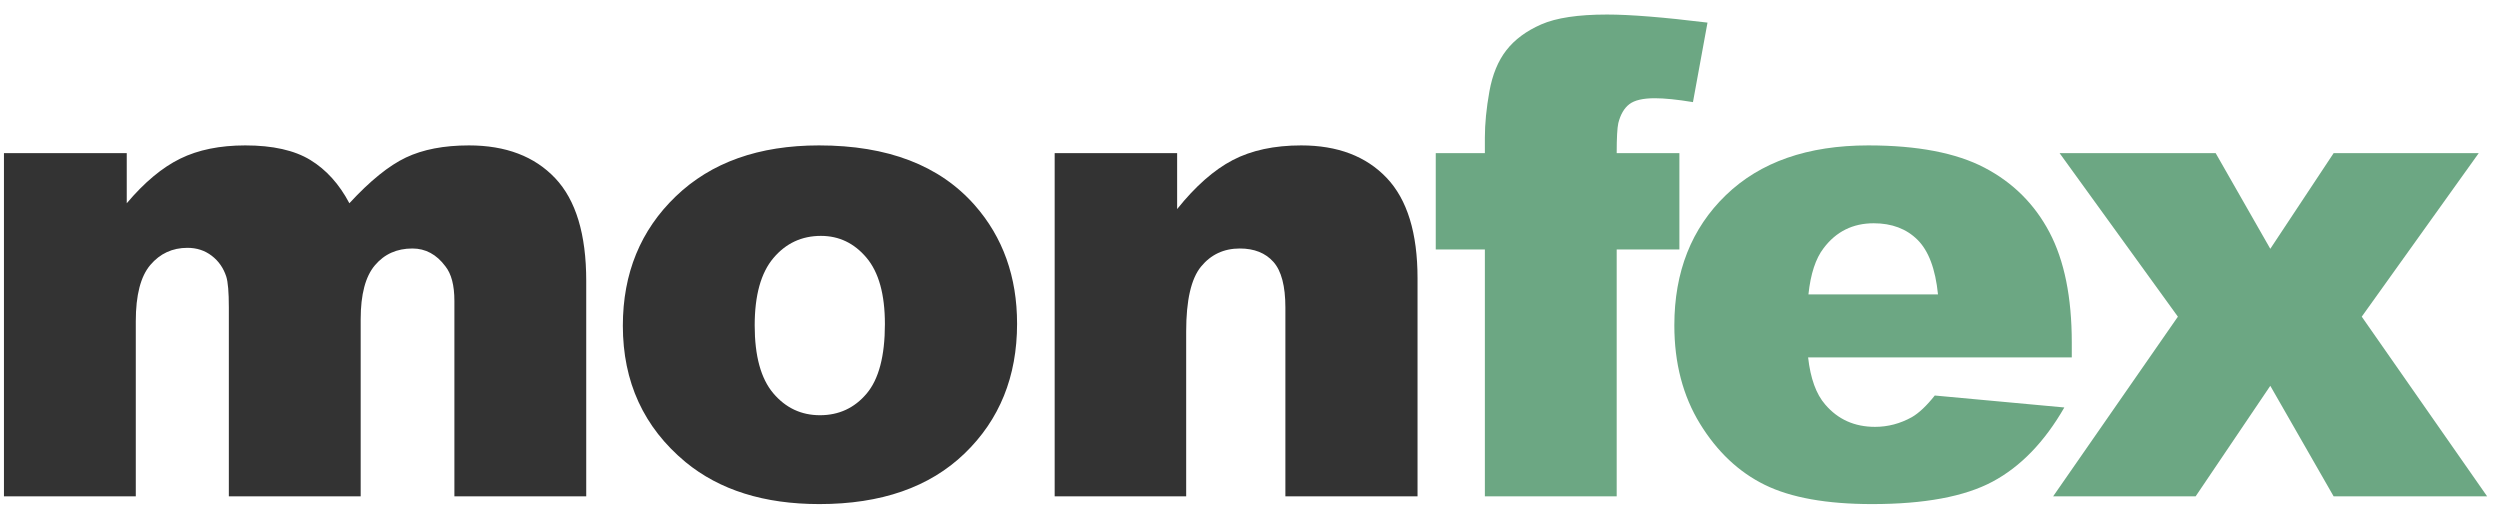
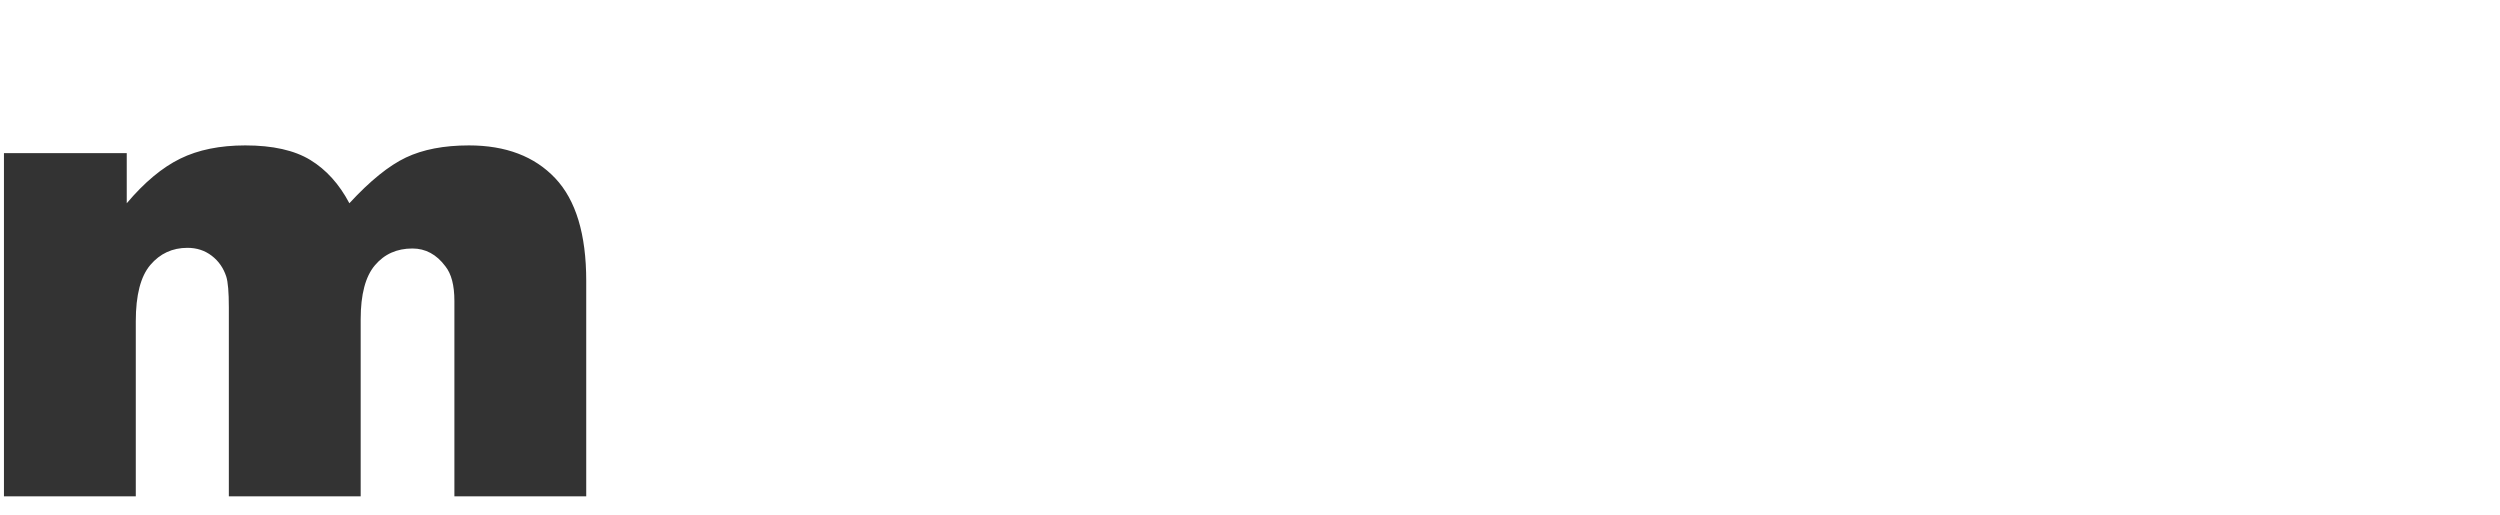
<svg xmlns="http://www.w3.org/2000/svg" width="136px" height="28px" viewBox="0 0 136 28" version="1.1">
  <title>logo-dark</title>
  <desc>Created with Sketch.</desc>
  <defs />
  <g id="Page-1" stroke="none" stroke-width="1" fill="none" fill-rule="evenodd">
    <g id="Desktop-HD" transform="translate(-50, -31)">
      <g id="logo-dark" transform="translate(50, 31)">
        <path d="M0.215,8.332 L6.895,8.332 L6.895,11.057 C7.855,9.92 8.825,9.111 9.804,8.631 C10.782,8.15 11.963,7.91 13.346,7.91 C14.834,7.91 16.012,8.174 16.879,8.701 C17.746,9.229 18.455,10.014 19.006,11.057 C20.131,9.838 21.156,9.009 22.082,8.569 C23.008,8.13 24.15,7.91 25.51,7.91 C27.514,7.91 29.078,8.505 30.203,9.694 C31.328,10.884 31.891,12.744 31.891,15.275 L31.891,27 L24.719,27 L24.719,16.365 C24.719,15.521 24.555,14.895 24.227,14.484 C23.746,13.84 23.148,13.518 22.434,13.518 C21.59,13.518 20.91,13.822 20.395,14.432 C19.879,15.041 19.621,16.02 19.621,17.367 L19.621,27 L12.449,27 L12.449,16.717 C12.449,15.896 12.402,15.34 12.309,15.047 C12.156,14.578 11.893,14.2 11.518,13.913 C11.143,13.626 10.703,13.482 10.199,13.482 C9.379,13.482 8.705,13.793 8.178,14.414 C7.65,15.035 7.387,16.055 7.387,17.473 L7.387,27 L0.215,27 L0.215,8.332 Z" id="Path" fill="#333333" />
-         <path d="M33.883,17.719 C33.883,14.871 34.844,12.524 36.766,10.679 C38.688,8.833 41.284,7.91 44.553,7.91 C48.291,7.91 51.116,8.994 53.026,11.162 C54.561,12.908 55.329,15.059 55.329,17.613 C55.329,20.484 54.376,22.837 52.472,24.671 C50.568,26.505 47.934,27.422 44.571,27.422 C41.571,27.422 39.145,26.66 37.293,25.137 C35.02,23.25 33.883,20.777 33.883,17.719 Z M41.055,17.701 C41.055,19.365 41.392,20.596 42.066,21.393 C42.74,22.189 43.586,22.588 44.606,22.588 C45.637,22.588 46.484,22.195 47.146,21.41 C47.808,20.625 48.139,19.365 48.139,17.631 C48.139,16.014 47.805,14.81 47.137,14.019 C46.469,13.228 45.643,12.832 44.659,12.832 C43.616,12.832 42.754,13.233 42.075,14.036 C41.395,14.839 41.055,16.061 41.055,17.701 Z" id="Combined-Shape" fill="#333333" />
-         <path d="M57.374,8.332 L64.036,8.332 L64.036,11.373 C65.032,10.131 66.04,9.243 67.059,8.71 C68.079,8.177 69.321,7.91 70.786,7.91 C72.766,7.91 74.316,8.499 75.435,9.677 C76.554,10.854 77.114,12.674 77.114,15.135 L77.114,27 L69.925,27 L69.925,16.734 C69.925,15.562 69.708,14.733 69.274,14.247 C68.841,13.761 68.231,13.518 67.446,13.518 C66.579,13.518 65.876,13.846 65.337,14.502 C64.798,15.158 64.528,16.336 64.528,18.035 L64.528,27 L57.374,27 L57.374,8.332 Z" id="Path" fill="#333333" />
-         <path d="M87.948,8.332 L91.359,8.332 L91.359,13.57 L87.948,13.57 L87.948,27 L80.777,27 L80.777,13.57 L78.105,13.57 L78.105,8.332 L80.777,8.332 L80.777,7.488 C80.777,6.727 80.859,5.889 81.023,4.975 C81.187,4.061 81.494,3.313 81.946,2.733 C82.397,2.153 83.029,1.685 83.844,1.327 C84.658,0.97 85.851,0.791 87.421,0.791 C88.675,0.791 90.497,0.937 92.888,1.23 L92.097,5.555 C91.241,5.414 90.55,5.344 90.023,5.344 C89.378,5.344 88.915,5.452 88.634,5.669 C88.353,5.886 88.154,6.229 88.036,6.697 C87.978,6.955 87.948,7.5 87.948,8.332 Z" id="Path" fill="#6CA783" />
-         <path d="M112.705,19.441 L98.361,19.441 C98.49,20.59 98.8,21.445 99.293,22.008 C99.984,22.816 100.886,23.221 102,23.221 C102.703,23.221 103.371,23.045 104.004,22.693 C104.39,22.471 104.806,22.078 105.252,21.516 L112.3,22.166 C111.222,24.041 109.921,25.386 108.398,26.2 C106.875,27.015 104.689,27.422 101.841,27.422 C99.369,27.422 97.423,27.073 96.005,26.376 C94.587,25.679 93.413,24.571 92.481,23.054 C91.549,21.536 91.084,19.752 91.084,17.701 C91.084,14.783 92.018,12.422 93.887,10.617 C95.756,8.812 98.337,7.91 101.63,7.91 C104.302,7.91 106.412,8.314 107.959,9.123 C109.505,9.932 110.683,11.104 111.492,12.639 C112.3,14.174 112.705,16.172 112.705,18.633 L112.705,19.441 Z M105.427,16.014 C105.287,14.631 104.915,13.641 104.311,13.043 C103.708,12.445 102.914,12.146 101.929,12.146 C100.793,12.146 99.884,12.598 99.205,13.5 C98.771,14.063 98.496,14.9 98.379,16.014 L105.427,16.014 Z" id="Combined-Shape" fill="#6CA783" />
-         <polygon id="Path" fill="#6CA783" points="112.043 8.332 120.533 8.332 123.504 13.535 126.949 8.332 134.842 8.332 128.479 17.227 135.299 27 126.949 27 123.504 20.988 119.443 27 111.691 27 118.477 17.227" />
      </g>
    </g>
  </g>
</svg>